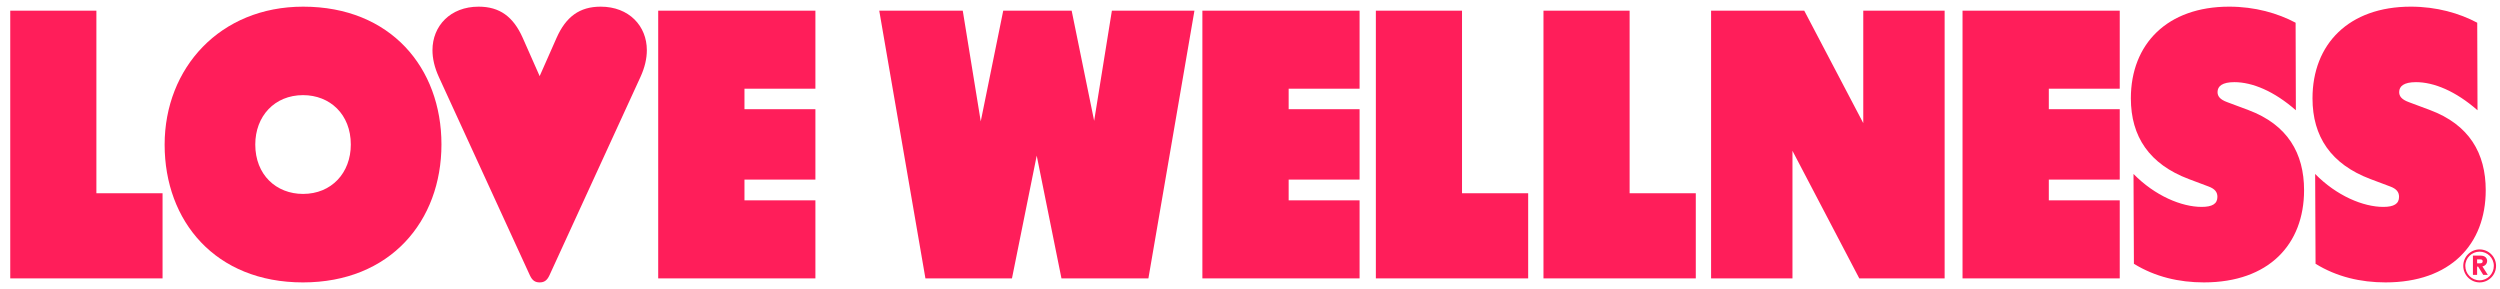
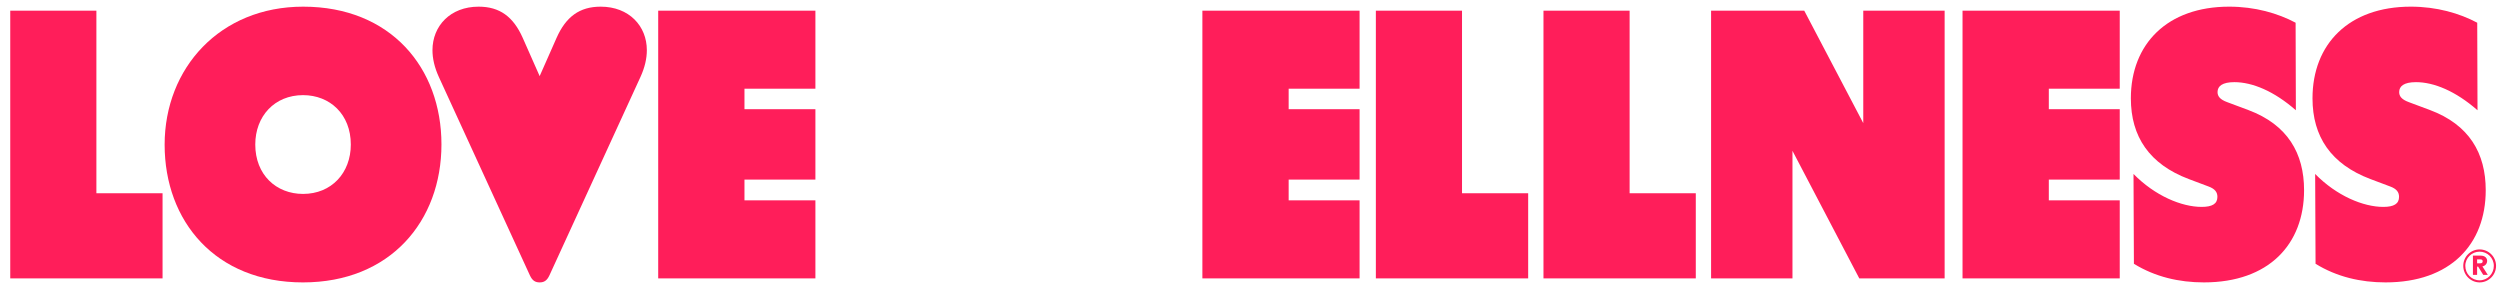
<svg xmlns="http://www.w3.org/2000/svg" fill="none" viewBox="0 0 320 37" height="37" width="320">
-   <path fill="#FF1E5A" d="M315.298 34.03C315.298 32.863 316.237 31.926 317.39 31.926C318.544 31.926 319.495 32.863 319.495 34.03C319.495 35.197 318.544 36.147 317.39 36.147C316.237 36.147 315.298 35.185 315.298 34.03ZM317.39 35.881C318.401 35.881 319.209 35.051 319.209 34.029C319.209 33.007 318.389 32.213 317.39 32.213C316.392 32.213 315.559 33.007 315.559 34.029C315.559 35.051 316.368 35.881 317.39 35.881ZM316.535 32.718H317.51C318.139 32.718 318.354 33.091 318.354 33.392C318.354 33.752 318.105 34.029 317.748 34.101L318.438 35.184H317.854L317.201 34.125H317.069V35.184H316.535V32.718ZM317.486 33.704C317.699 33.704 317.783 33.583 317.783 33.452C317.783 33.283 317.699 33.2 317.474 33.2H317.069V33.704H317.486Z" />
+   <path fill="#FF1E5A" d="M315.298 34.03C315.298 32.863 316.237 31.926 317.39 31.926C318.544 31.926 319.495 32.863 319.495 34.03C319.495 35.197 318.544 36.147 317.39 36.147C316.237 36.147 315.298 35.185 315.298 34.03ZM317.39 35.881C318.401 35.881 319.209 35.051 319.209 34.029C319.209 33.007 318.389 32.213 317.39 32.213C316.392 32.213 315.559 33.007 315.559 34.029C315.559 35.051 316.368 35.881 317.39 35.881ZM316.535 32.718H317.51C318.139 32.718 318.354 33.091 318.354 33.392C318.354 33.752 318.105 34.029 317.748 34.101L318.438 35.184H317.854L317.201 34.125H317.069V35.184H316.535V32.718ZM317.486 33.704C317.699 33.704 317.783 33.583 317.783 33.452C317.783 33.283 317.699 33.2 317.474 33.2H317.069V33.704Z" />
  <path fill="#FF1E5A" d="M12.338 1.366H1.312V35.634H20.807V24.736H12.338V1.366Z" />
  <path fill="#FF1E5A" d="M38.806 0.853C28.152 0.853 21.073 8.717 21.073 18.518C21.073 28.319 27.577 36.148 38.773 36.148C49.969 36.148 56.506 28.284 56.506 18.483C56.506 8.682 50.002 0.853 38.806 0.853ZM38.79 24.822C35.351 24.822 32.675 22.372 32.675 18.5C32.675 14.867 35.148 12.177 38.79 12.177C42.228 12.177 44.904 14.627 44.904 18.5C44.904 22.132 42.431 24.822 38.79 24.822Z" />
  <path fill="#FF1E5A" d="M76.883 0.853C74.189 0.853 72.446 2.137 71.243 4.844L69.076 9.745L66.908 4.844C65.705 2.137 63.96 0.853 61.268 0.853C57.626 0.853 55.356 3.336 55.356 6.42C55.356 7.483 55.61 8.631 56.186 9.881L67.823 35.239C68.145 35.941 68.534 36.147 69.076 36.147C69.618 36.147 70.007 35.941 70.33 35.239L81.966 9.881C82.542 8.631 82.796 7.482 82.796 6.42C82.796 3.336 80.526 0.853 76.885 0.853H76.883Z" />
  <path fill="#FF1E5A" d="M84.25 35.634H104.372V25.644H95.292V22.988H104.372V13.977H95.292V11.354H104.372V1.366H84.25V35.634Z" />
-   <path fill="#FF1E5A" d="M140.051 15.467L137.172 1.366H128.414L125.535 15.536L123.233 1.366H112.544L118.455 35.634H129.532L132.7 19.922L135.867 35.634H146.995L152.888 1.366H142.321L140.051 15.467Z" />
  <path fill="#FF1E5A" d="M153.905 35.634H174.026V25.644H164.948V22.988H174.026V13.977H164.948V11.354H174.026V1.366H153.905V35.634Z" />
  <path fill="#FF1E5A" d="M187.138 1.366H176.11V35.634H195.606V24.736H187.138V1.366Z" />
  <path fill="#FF1E5A" d="M208.591 1.366H197.565V35.634H217.061V24.736H208.591V1.366Z" />
  <path fill="#FF1E5A" d="M238.498 15.758L230.943 1.366H219.019V35.634H229.436V19.305L237.989 35.634H248.913V1.366H238.498V15.758Z" />
  <path fill="#FF1E5A" d="M251.204 35.634H271.327V25.644H262.248V22.988H271.327V13.977H262.248V11.354H271.327V1.366H251.204V35.634Z" />
  <path fill="#FF1E5A" d="M287.774 14.08L285.064 13.068C284.133 12.725 283.845 12.297 283.845 11.783C283.845 11.03 284.455 10.515 285.995 10.515C288.299 10.515 291.077 11.663 293.871 14.113L293.838 2.908C291.551 1.691 288.638 0.852 285.336 0.852C277.408 0.852 272.75 5.631 272.75 12.588C272.75 17.489 275.121 21.018 280.169 22.921L282.676 23.863C283.522 24.171 283.828 24.599 283.828 25.199C283.828 26.089 283.167 26.483 281.812 26.483C279.254 26.483 275.85 25.078 273.089 22.268L273.14 33.765C275.866 35.444 278.932 36.147 282.1 36.147C290.416 36.147 294.921 31.265 294.921 24.343C294.921 19.631 292.821 15.964 287.774 14.08Z" />
  <path fill="#FF1E5A" d="M311.024 14.08L308.314 13.068C307.383 12.725 307.095 12.297 307.095 11.783C307.095 11.03 307.704 10.515 309.245 10.515C311.548 10.515 314.327 11.663 317.121 14.113L317.086 2.908C314.8 1.691 311.887 0.852 308.584 0.852C300.658 0.852 296 5.631 296 12.588C296 17.489 298.371 21.018 303.419 22.921L305.926 23.863C306.772 24.171 307.078 24.599 307.078 25.199C307.078 26.089 306.417 26.483 305.063 26.483C302.505 26.483 299.101 25.078 296.34 22.268L296.391 33.765C299.118 35.444 302.183 36.147 305.351 36.147C313.667 36.147 318.173 31.265 318.173 24.343C318.173 19.631 316.073 15.964 311.026 14.08H311.024Z" />
</svg>